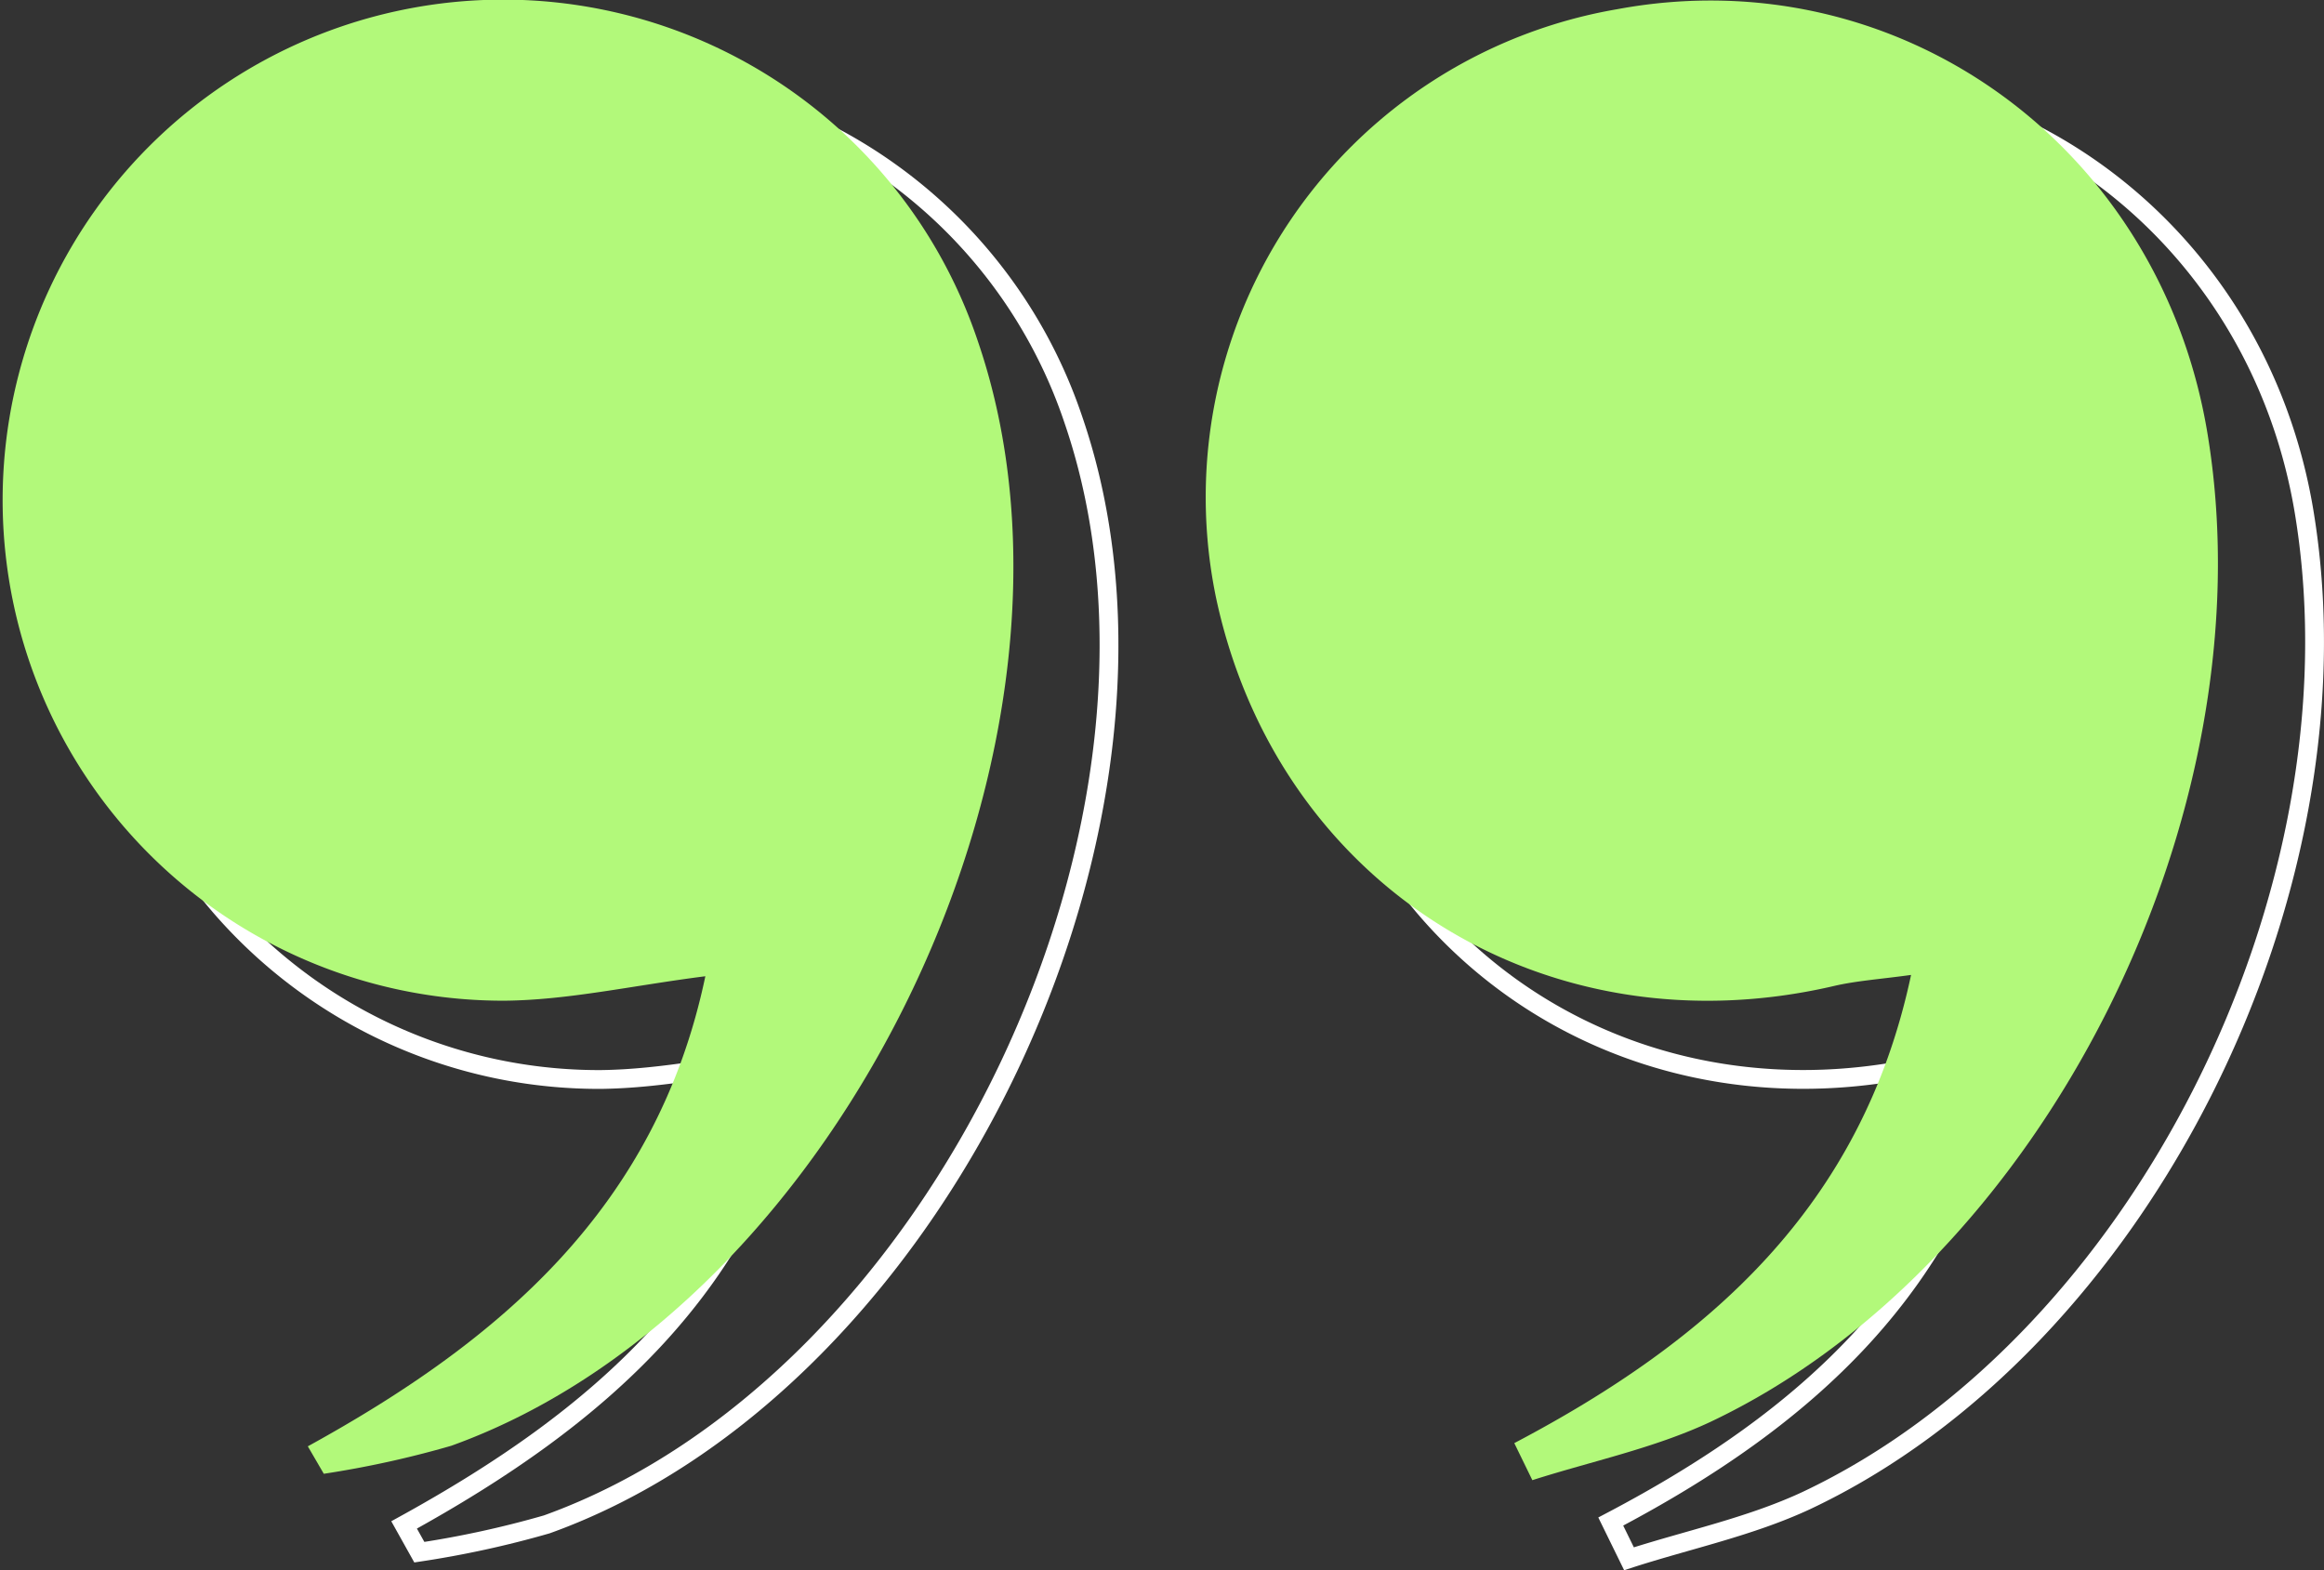
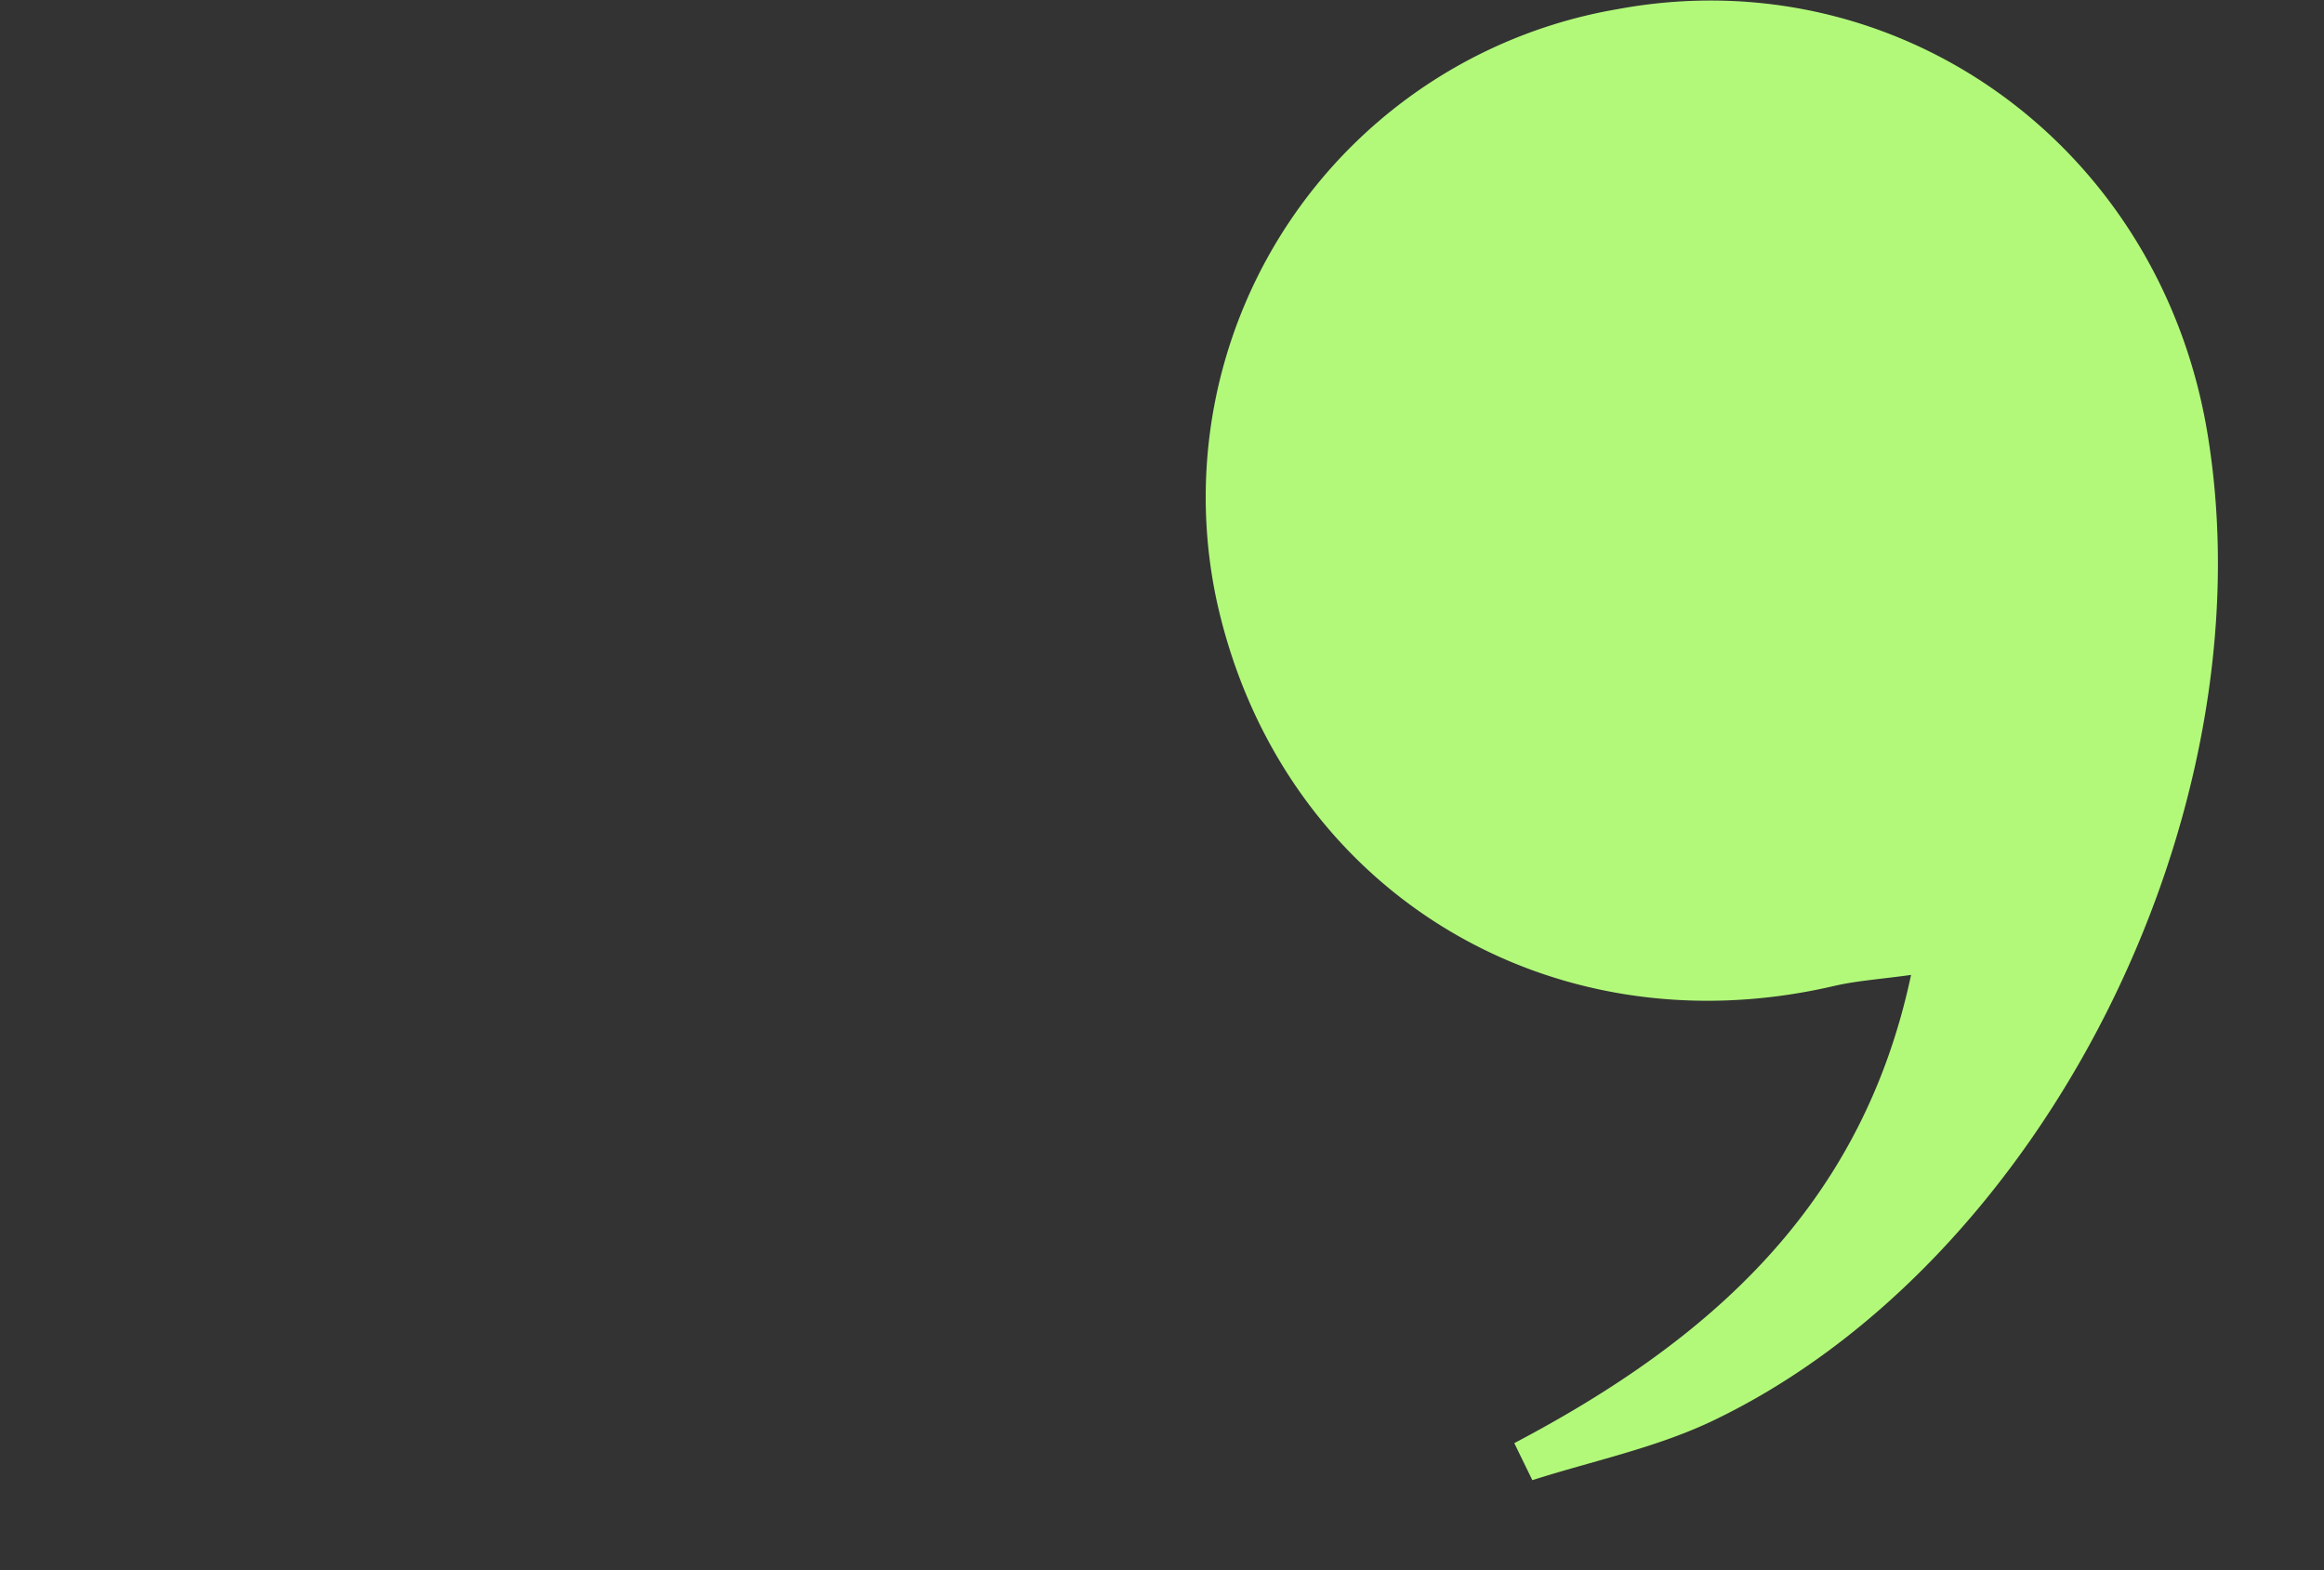
<svg xmlns="http://www.w3.org/2000/svg" id="Слой_1" data-name="Слой 1" viewBox="0 0 123.59 83.51">
  <rect x="0" y="0" width="123.59" height="83.51" fill="#333333" stroke="none" />
  <defs>
    <style>.cls-1{fill:none;stroke:#fff;stroke-miterlimit:10;}.cls-2{fill:#b2f97a;}</style>
  </defs>
-   <path class="cls-1" d="M85.66,80.92c10.27-5.4,18.45-12.5,21.1-24.9-1.67.24-2.91.31-4.11.59-15.31,3.6-29.56-5.3-32.83-20.54A26.34,26.34,0,0,1,91.13,4.66c15-2.78,29,7.34,31.44,22.79,3.21,20.1-8.82,44-26.5,52.35-3,1.4-6.29,2.08-9.44,3.1Z" />
-   <path class="cls-1" d="M21.49,81.1c10.21-5.62,18.57-12.69,21.15-25-3.92.51-7.3,1.27-10.68,1.31A26.62,26.62,0,1,1,57.08,22.32c7.23,21.06-7.09,51.23-28,58.75a52.75,52.75,0,0,1-6.78,1.48Z" />
  <path class="cls-2" d="M80.53,76.75C90.8,71.34,99,64.24,101.63,51.85c-1.67.23-2.91.31-4.11.59C82.21,56,68,47.13,64.69,31.89A26.33,26.33,0,0,1,86,.49c15-2.79,29,7.34,31.43,22.79,3.21,20.1-8.82,44-26.49,52.35-3,1.4-6.29,2.08-9.45,3.09Z" />
-   <path class="cls-2" d="M16.37,76.92c10.2-5.61,18.56-12.69,21.14-25-3.92.5-7.3,1.27-10.68,1.3A26.62,26.62,0,1,1,52,18.14c7.22,21.07-7.1,51.23-28,58.75a52.77,52.77,0,0,1-6.78,1.49Z" />
</svg>